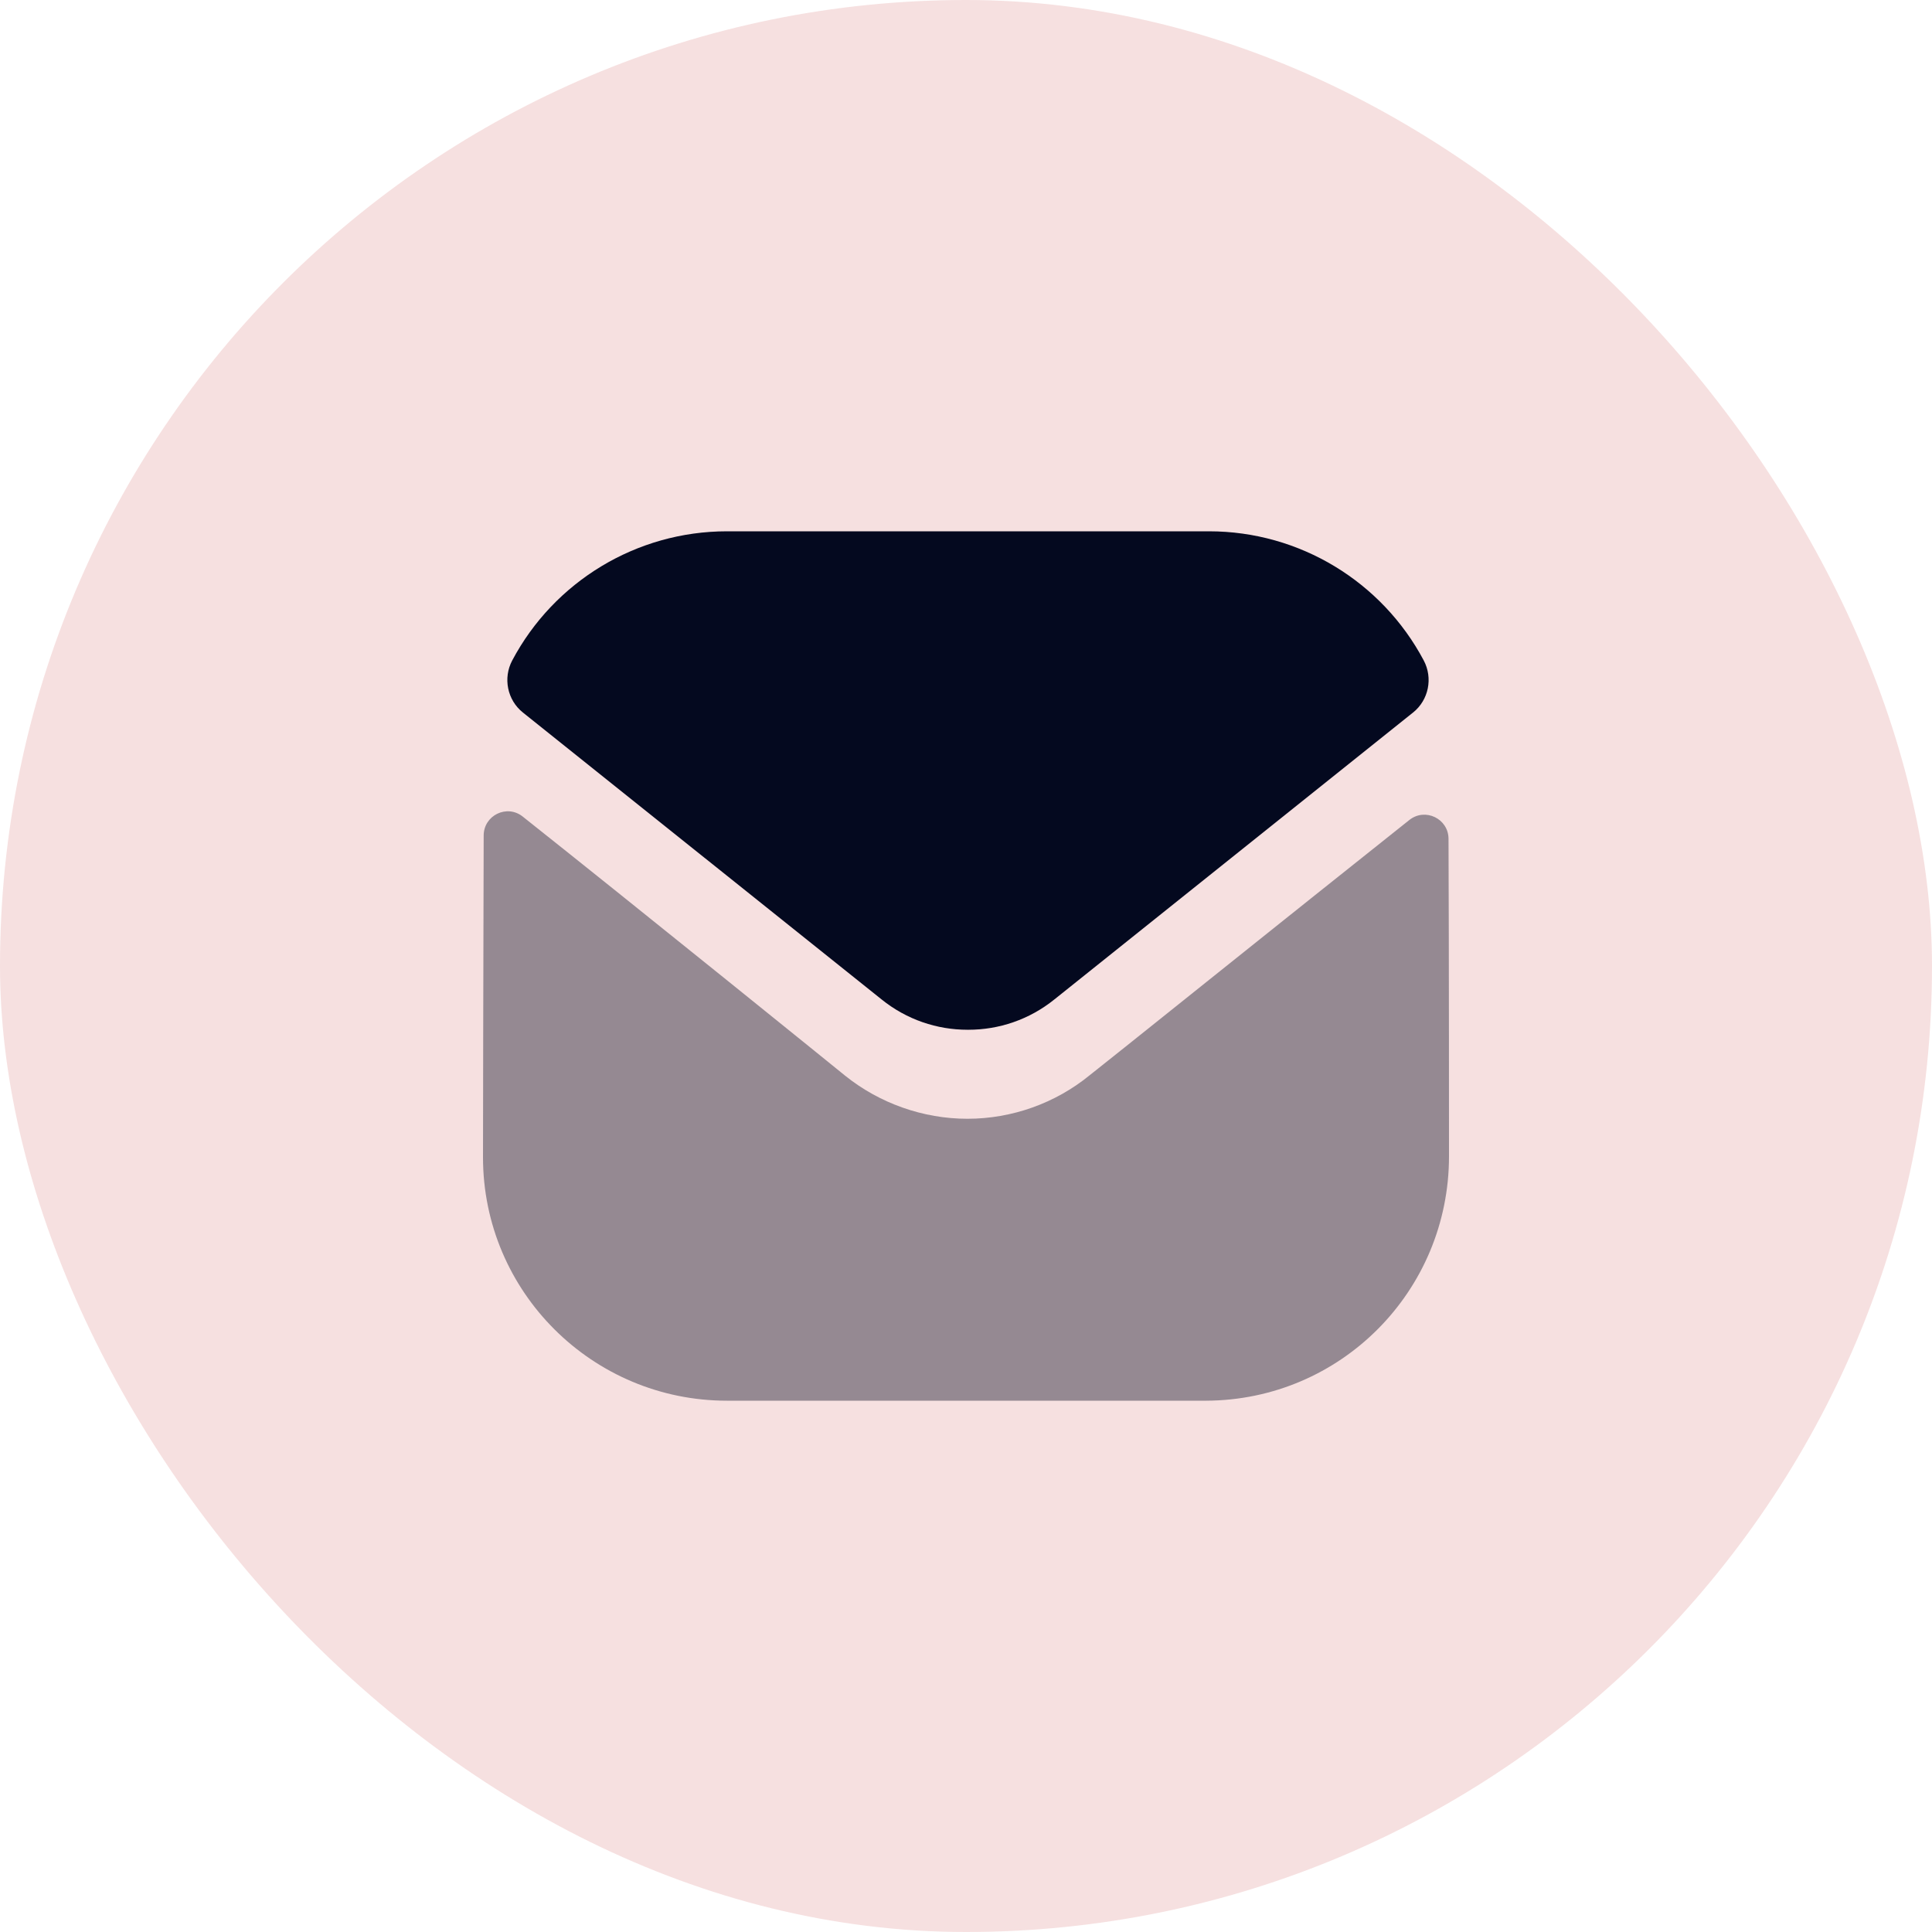
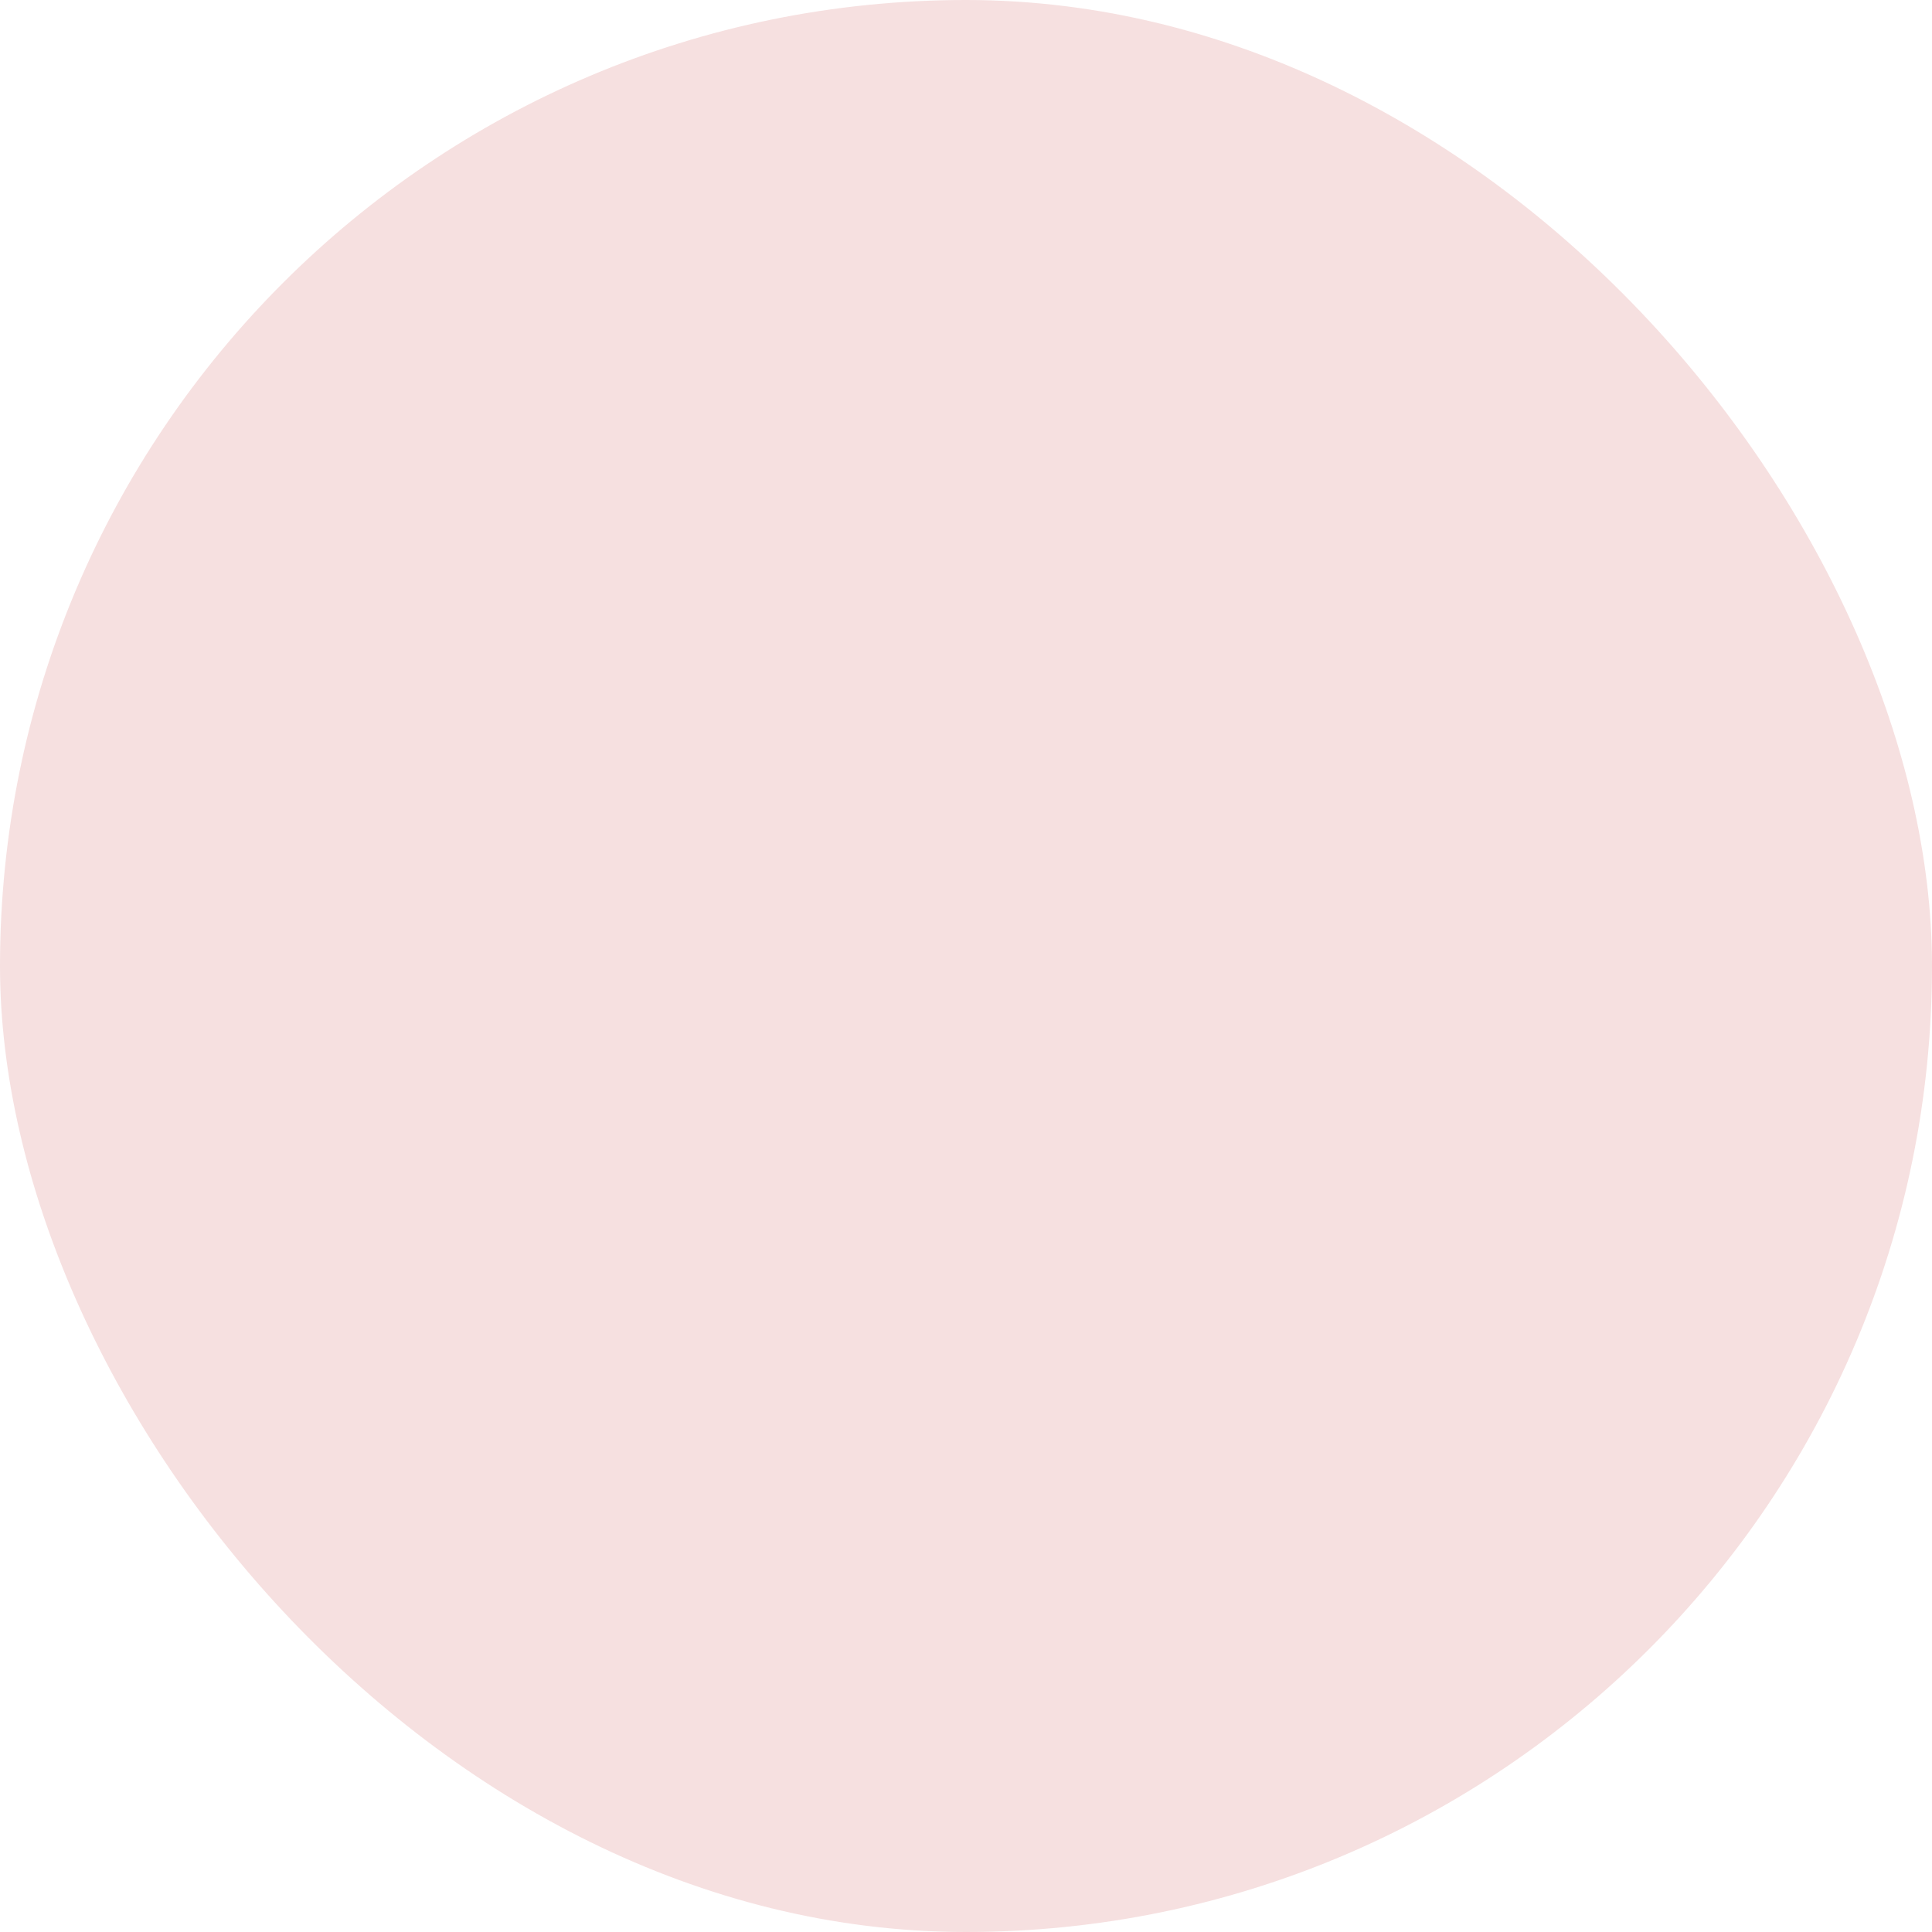
<svg xmlns="http://www.w3.org/2000/svg" width="40" height="40" viewBox="0 0 40 40" fill="none">
  <rect width="40" height="40" rx="20" fill="#F6E0E0" />
-   <path opacity="0.4" d="M30 23.94C30 26.73 27.76 28.99 24.97 29H24.96H15.05C12.27 29 10 26.75 10 23.96V23.95C10 23.95 10.006 19.524 10.014 17.298C10.015 16.88 10.495 16.646 10.822 16.906C13.198 18.791 17.447 22.228 17.5 22.273C18.21 22.842 19.11 23.163 20.03 23.163C20.95 23.163 21.85 22.842 22.56 22.262C22.613 22.227 26.767 18.893 29.179 16.977C29.507 16.716 29.989 16.95 29.99 17.367C30 19.576 30 23.94 30 23.94Z" fill="#04091F" />
-   <path d="M29.477 13.674C28.611 12.042 26.907 11 25.031 11H15.051C13.175 11 11.471 12.042 10.605 13.674C10.411 14.039 10.503 14.494 10.826 14.752L18.251 20.691C18.771 21.111 19.401 21.32 20.031 21.32C20.035 21.32 20.038 21.32 20.041 21.32C20.044 21.32 20.048 21.32 20.051 21.32C20.681 21.32 21.311 21.111 21.831 20.691L29.256 14.752C29.579 14.494 29.671 14.039 29.477 13.674Z" fill="#04091F" />
</svg>